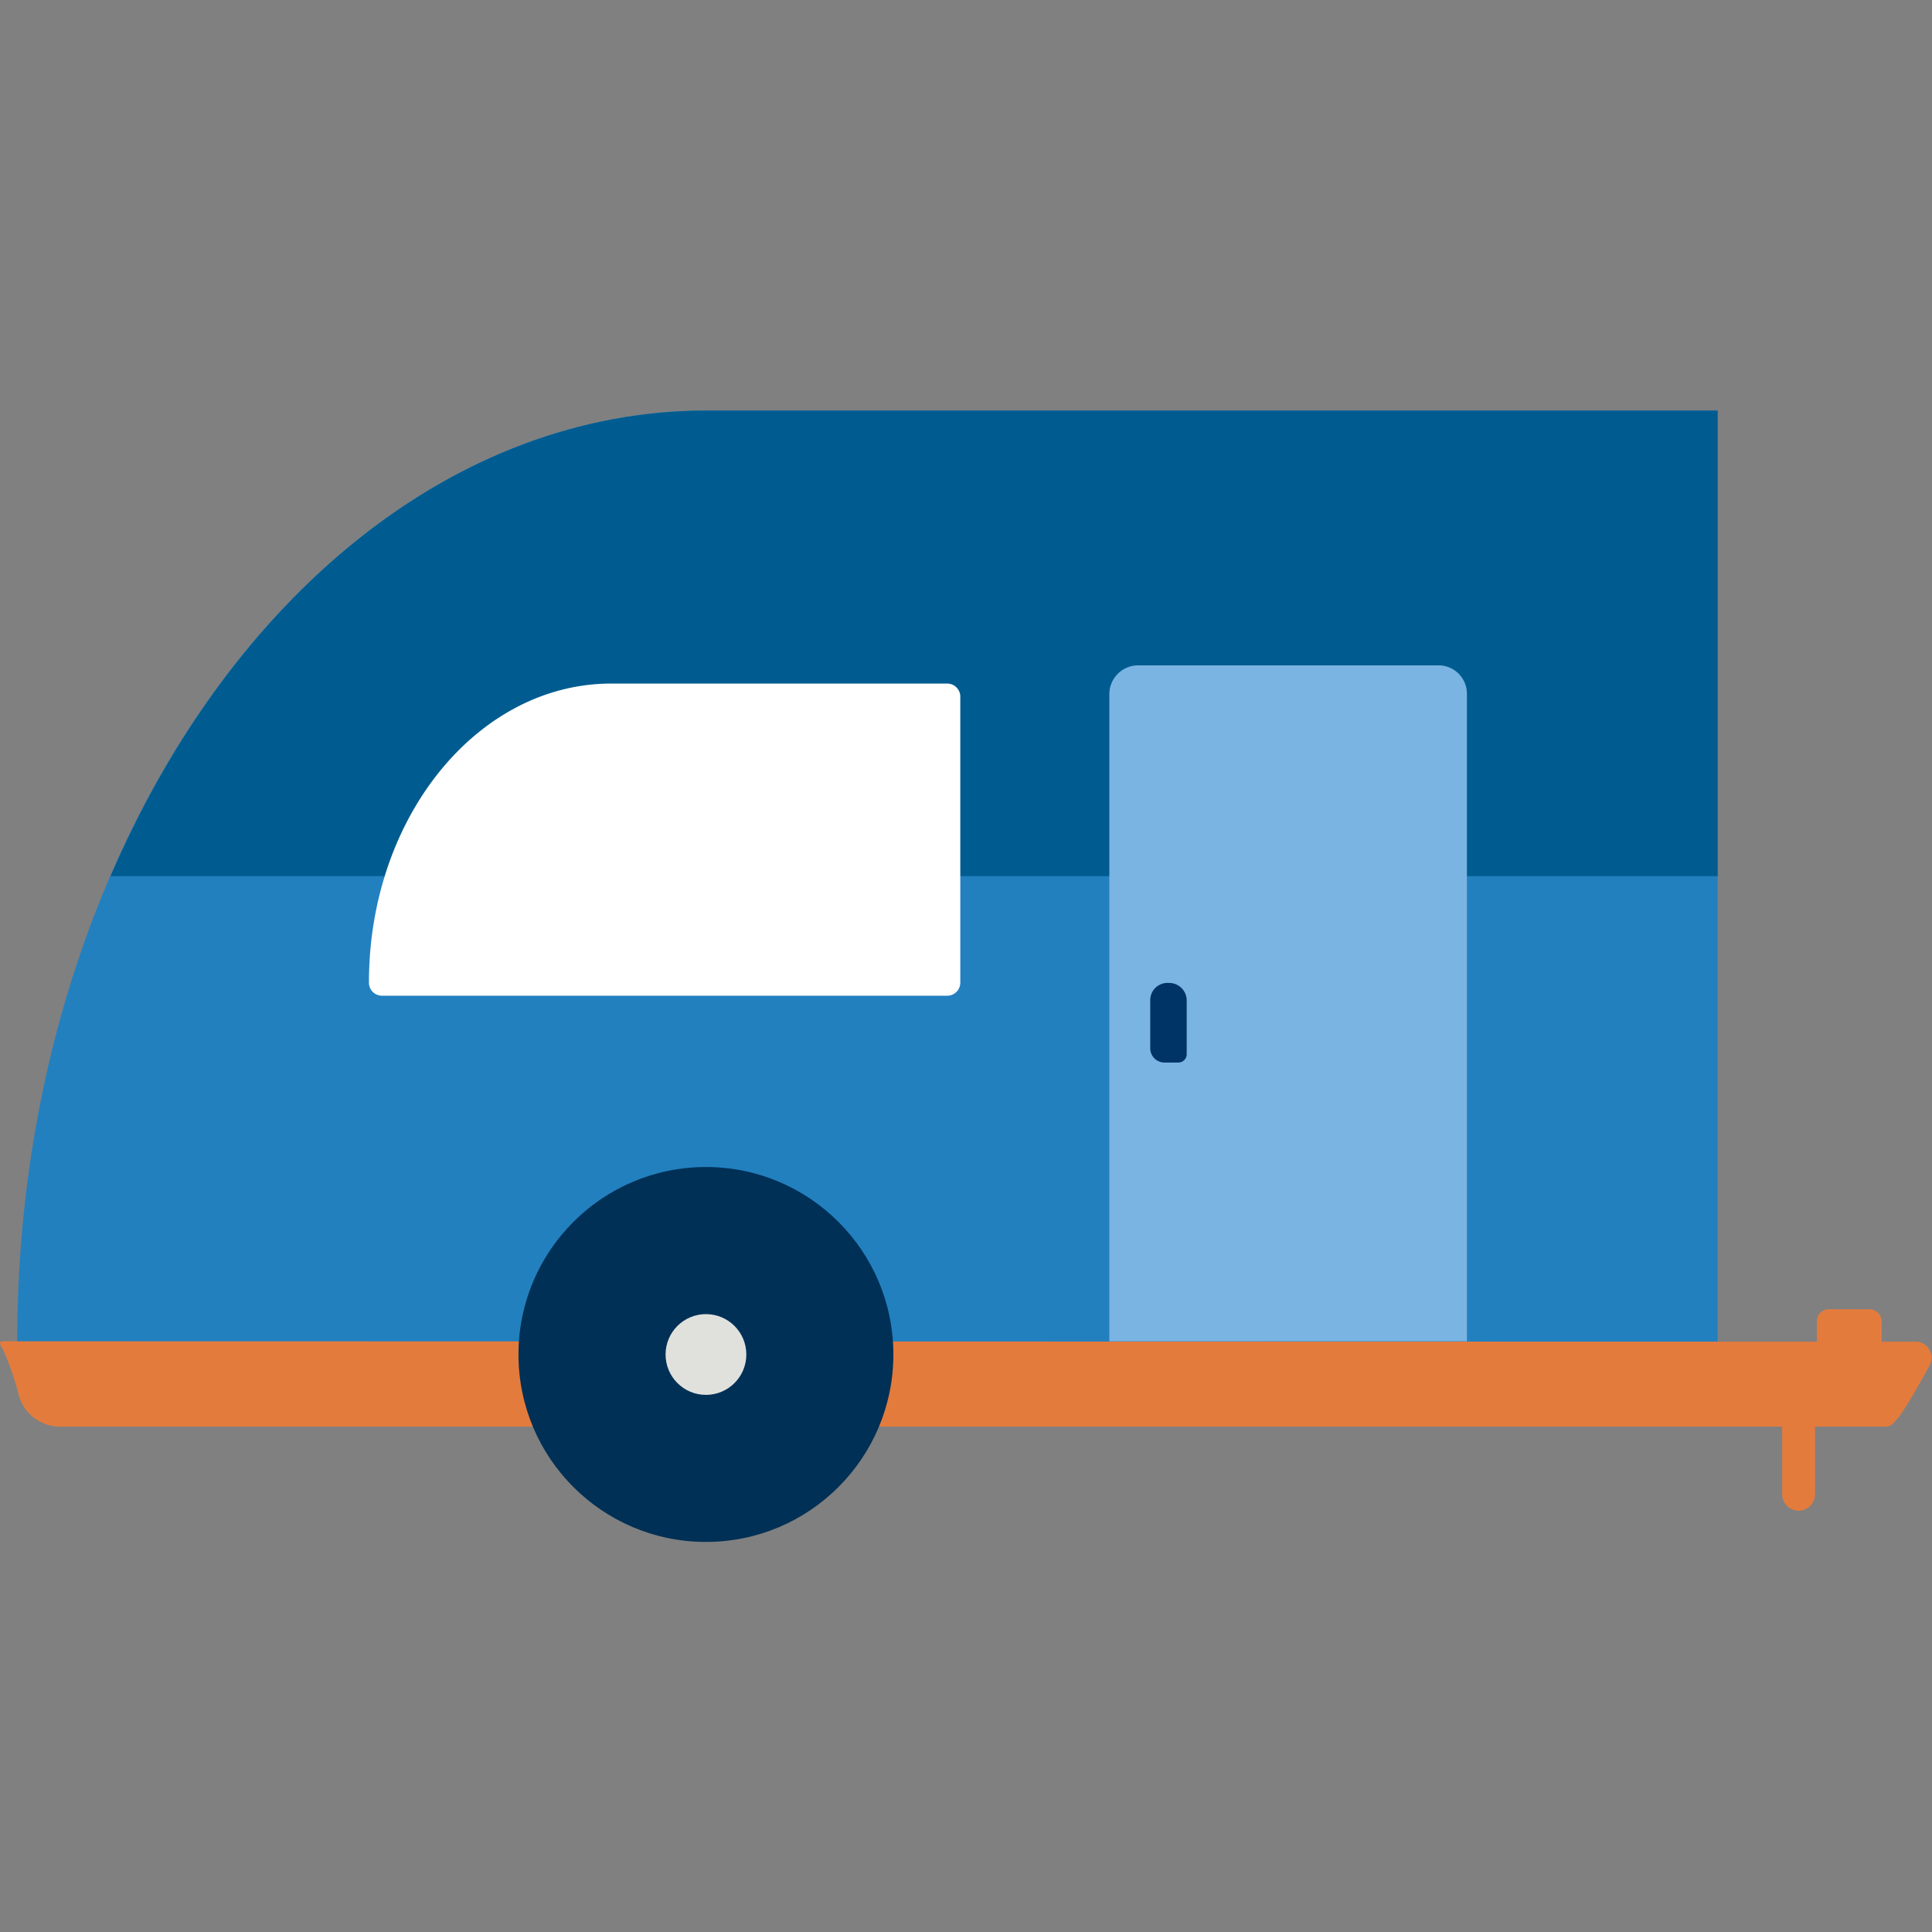
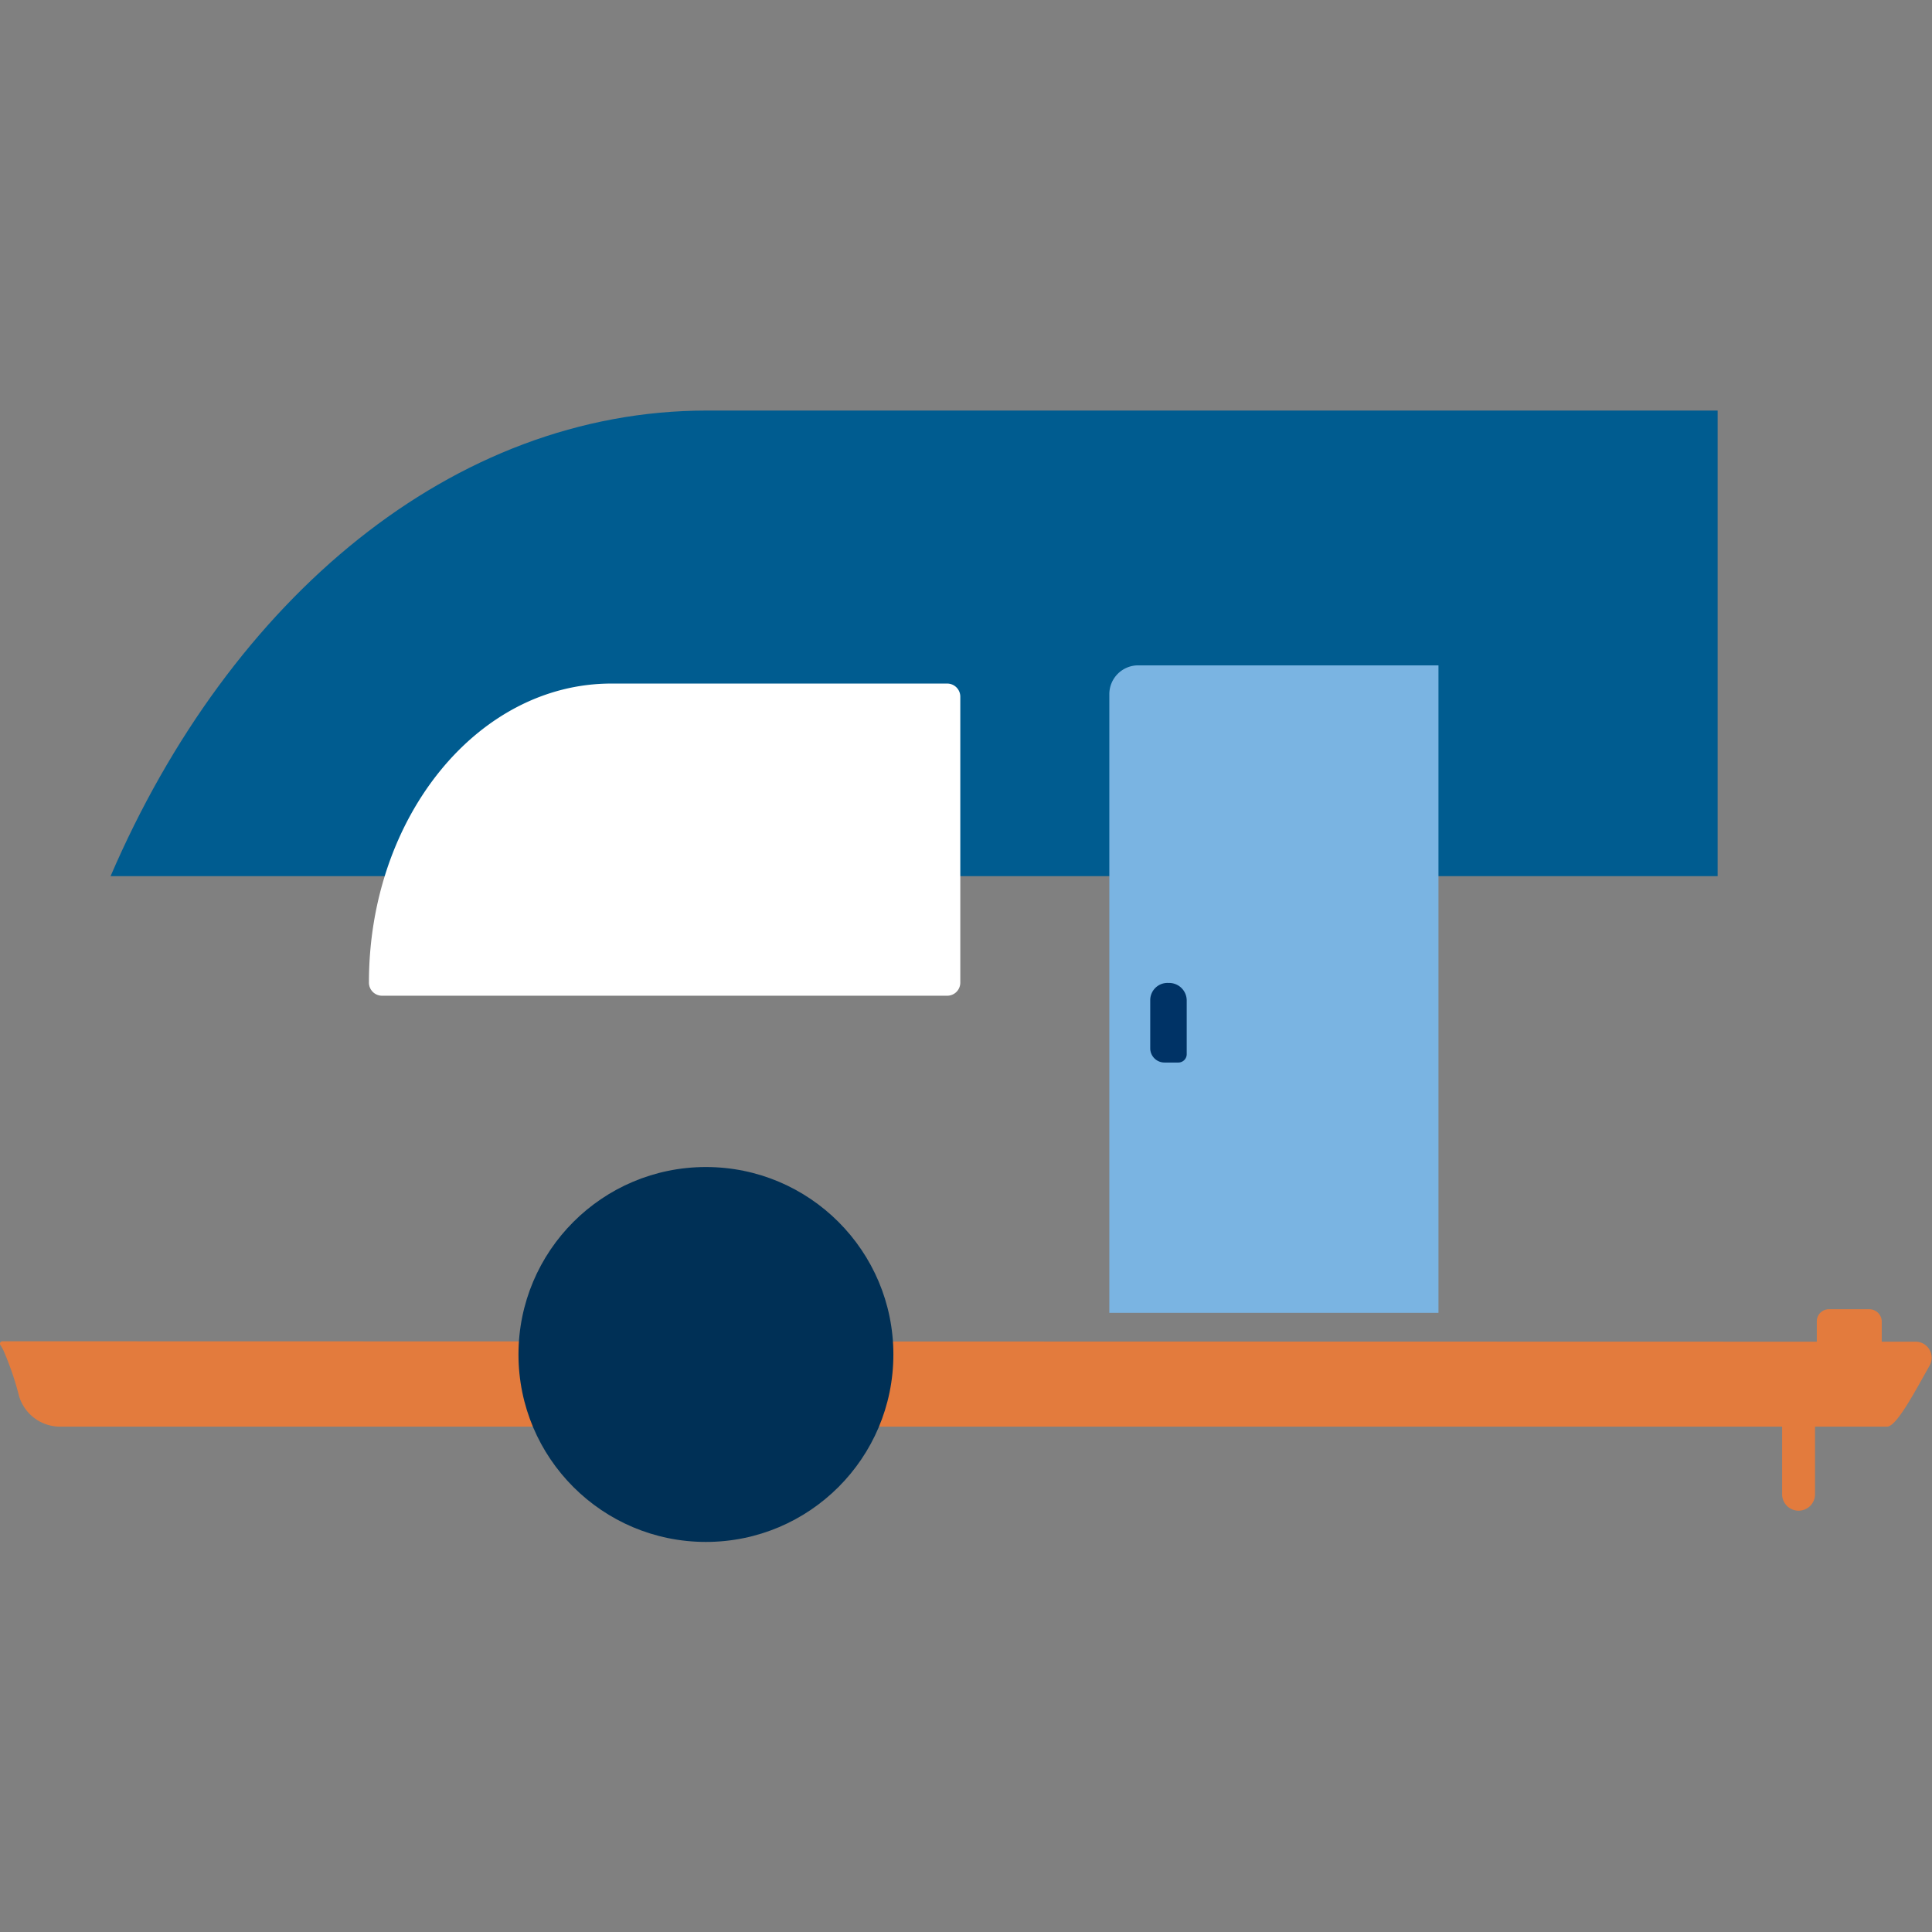
<svg xmlns="http://www.w3.org/2000/svg" viewBox="0 0 80 80">
  <rect x="0" y="0" width="80" height="80" fill="#808080" stroke="none" />
  <defs>
    <style>
      .cls-1 {
        clip-path: url(#clip-rv);
      }

      .cls-2 {
        fill: #2280bf;
      }

      .cls-3 {
        fill: #005c90;
      }

      .cls-4 {
        fill: #e37b3d;
      }

      .cls-5 {
        fill: #7ab4e2;
      }

      .cls-6 {
        fill: #fff;
      }

      .cls-7 {
        fill: none;
      }

      .cls-8 {
        fill: #036;
      }

      .cls-9 {
        fill: #003056;
      }

      .cls-10 {
        fill: #e0e1dd;
      }
    </style>
    <clipPath id="clip-rv">
      <rect width="80" height="80" />
    </clipPath>
  </defs>
  <g id="rv" class="cls-1">
    <g id="Group_5400" data-name="Group 5400" transform="translate(-1303.006 -640)">
      <g id="Group_5309" data-name="Group 5309" transform="translate(1303 657)">
        <g id="Group_5291" data-name="Group 5291" transform="translate(0.718)">
-           <path id="Path_2083" data-name="Path 2083" class="cls-2" d="M74.312,38.557V0H32.459C16.752,0,3.9,17.345,3.9,38.557H74.312Z" transform="translate(-3.9)" />
-         </g>
+           </g>
        <g id="Group_5292" data-name="Group 5292" transform="translate(4.585)">
          <path id="Path_2084" data-name="Path 2084" class="cls-3" d="M91.445,19.279V0H49.592C39.078,0,29.853,7.77,24.9,19.279Z" transform="translate(-24.9)" />
        </g>
        <g id="Group_5293" data-name="Group 5293" transform="translate(0.007 38.539)">
          <path id="Path_2085" data-name="Path 2085" class="cls-4" d="M79.317,209.318a.665.665,0,0,1,.626.976c-.644,1.142-1.381,2.541-1.768,2.541H2.571a1.775,1.775,0,0,1-1.749-1.271,12.154,12.154,0,0,0-.608-1.8,1.744,1.744,0,0,0-.166-.313A.1.1,0,0,1,.14,209.3Z" transform="translate(-0.036 -209.3)" />
        </g>
        <g id="Group_5299" data-name="Group 5299" transform="translate(73.8 40.307)">
          <path id="Path_2087" data-name="Path 2087" class="cls-4" d="M401.481,218.9h0a.68.68,0,0,1,.681.681v3.885a.68.68,0,0,1-.681.681h0a.68.68,0,0,1-.681-.681v-3.885A.692.692,0,0,1,401.481,218.9Z" transform="translate(-400.8 -218.9)" />
        </g>
        <g id="Group_5300" data-name="Group 5300" transform="translate(75.236 37.213)">
          <path id="Path_2088" data-name="Path 2088" class="cls-4" d="M409.116,202.1h1.657a.515.515,0,0,1,.516.516v1.657a.515.515,0,0,1-.516.516h-1.657a.515.515,0,0,1-.516-.516v-1.657A.5.5,0,0,1,409.116,202.1Z" transform="translate(-408.6 -202.1)" />
        </g>
        <g id="Group_5301" data-name="Group 5301" transform="translate(45.941 10.551)">
-           <path id="Path_2089" data-name="Path 2089" class="cls-5" d="M250.7,57.3h12.429a1.175,1.175,0,0,1,1.178,1.178v26.81H249.5V58.5A1.194,1.194,0,0,1,250.7,57.3Z" transform="translate(-249.5 -57.3)" />
+           <path id="Path_2089" data-name="Path 2089" class="cls-5" d="M250.7,57.3h12.429v26.81H249.5V58.5A1.194,1.194,0,0,1,250.7,57.3Z" transform="translate(-249.5 -57.3)" />
        </g>
        <g id="Group_5304" data-name="Group 5304" transform="translate(14.749 10.753)">
          <g id="Group_5302" data-name="Group 5302" transform="translate(0.534 0.552)">
            <path id="Path_2090" data-name="Path 2090" class="cls-6" d="M83.552,74.326A.543.543,0,0,1,83,73.774C83,66.942,87.493,61.4,93.035,61.4h13.9a.543.543,0,0,1,.552.552V73.774a.543.543,0,0,1-.552.552Z" transform="translate(-83 -61.4)" />
          </g>
          <g id="Group_5303" data-name="Group 5303">
-             <path id="Path_2091" data-name="Path 2091" class="cls-7" d="M104.571,59.5V71.326H81.186c0-6.5,4.272-11.821,9.483-11.821h13.9m0-1.1H90.688C84.851,58.4,80.1,64.2,80.1,71.326a1.108,1.108,0,0,0,1.1,1.1h23.366a1.108,1.108,0,0,0,1.1-1.1V59.5a1.108,1.108,0,0,0-1.1-1.1Z" transform="translate(-80.1 -58.4)" />
-           </g>
+             </g>
        </g>
        <g id="Group_5305" data-name="Group 5305" transform="translate(26.939 11.858)">
-           <line id="Line_305" data-name="Line 305" class="cls-6" y2="12.889" transform="translate(0.552)" />
-         </g>
+           </g>
        <g id="Group_5308" data-name="Group 5308" transform="translate(47.635 23.697)">
          <path id="Path_2094" data-name="Path 2094" class="cls-8" d="M258.7,129.4v2.025a.59.59,0,0,0,.589.571h.571a.346.346,0,0,0,.35-.331v-2.246a.728.728,0,0,0-.755-.718h0A.713.713,0,0,0,258.7,129.4Z" transform="translate(-258.7 -128.696)" />
        </g>
      </g>
      <g id="Group_5398" data-name="Group 5398" transform="translate(1297.408 652.05)">
        <g id="Group_5295" data-name="Group 5295" transform="translate(27.067 36.274)">
          <circle id="Ellipse_361" data-name="Ellipse 361" class="cls-9" cx="7.762" cy="7.762" r="7.762" />
        </g>
        <g id="Group_5298" data-name="Group 5298" transform="translate(33.158 42.365)">
-           <circle id="Ellipse_364" data-name="Ellipse 364" class="cls-10" cx="1.672" cy="1.672" r="1.672" />
-         </g>
+           </g>
      </g>
    </g>
  </g>
</svg>